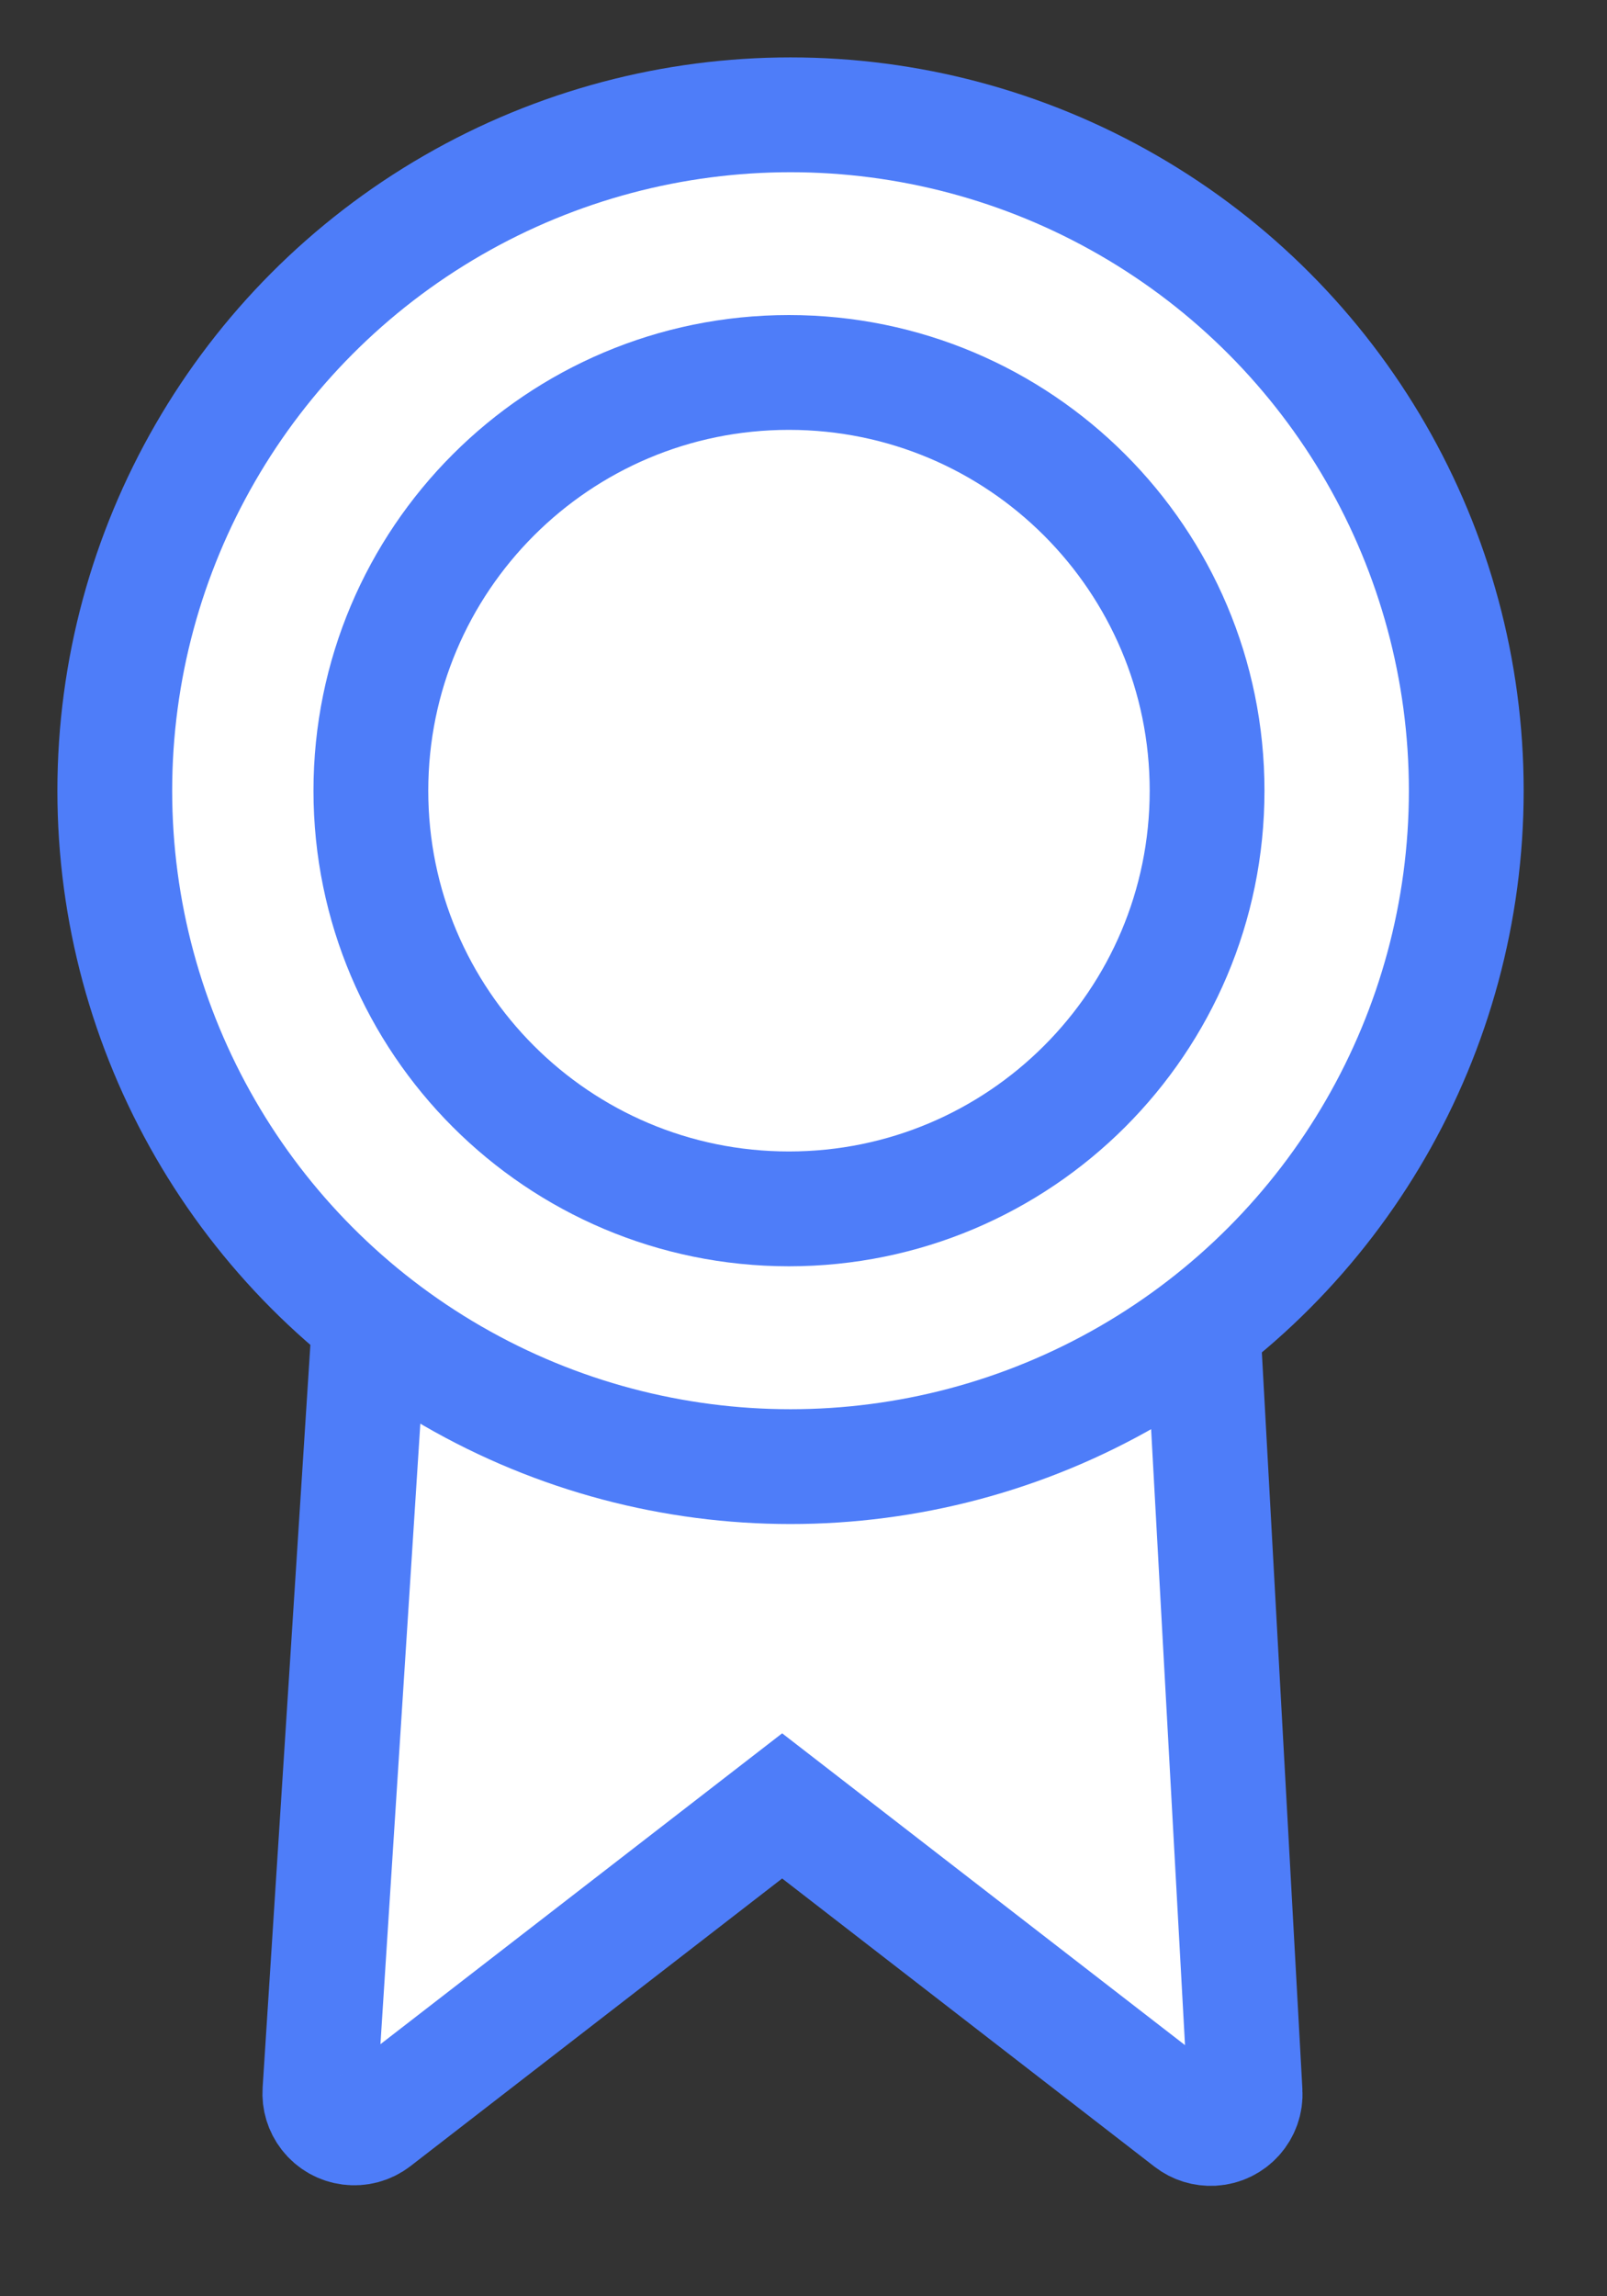
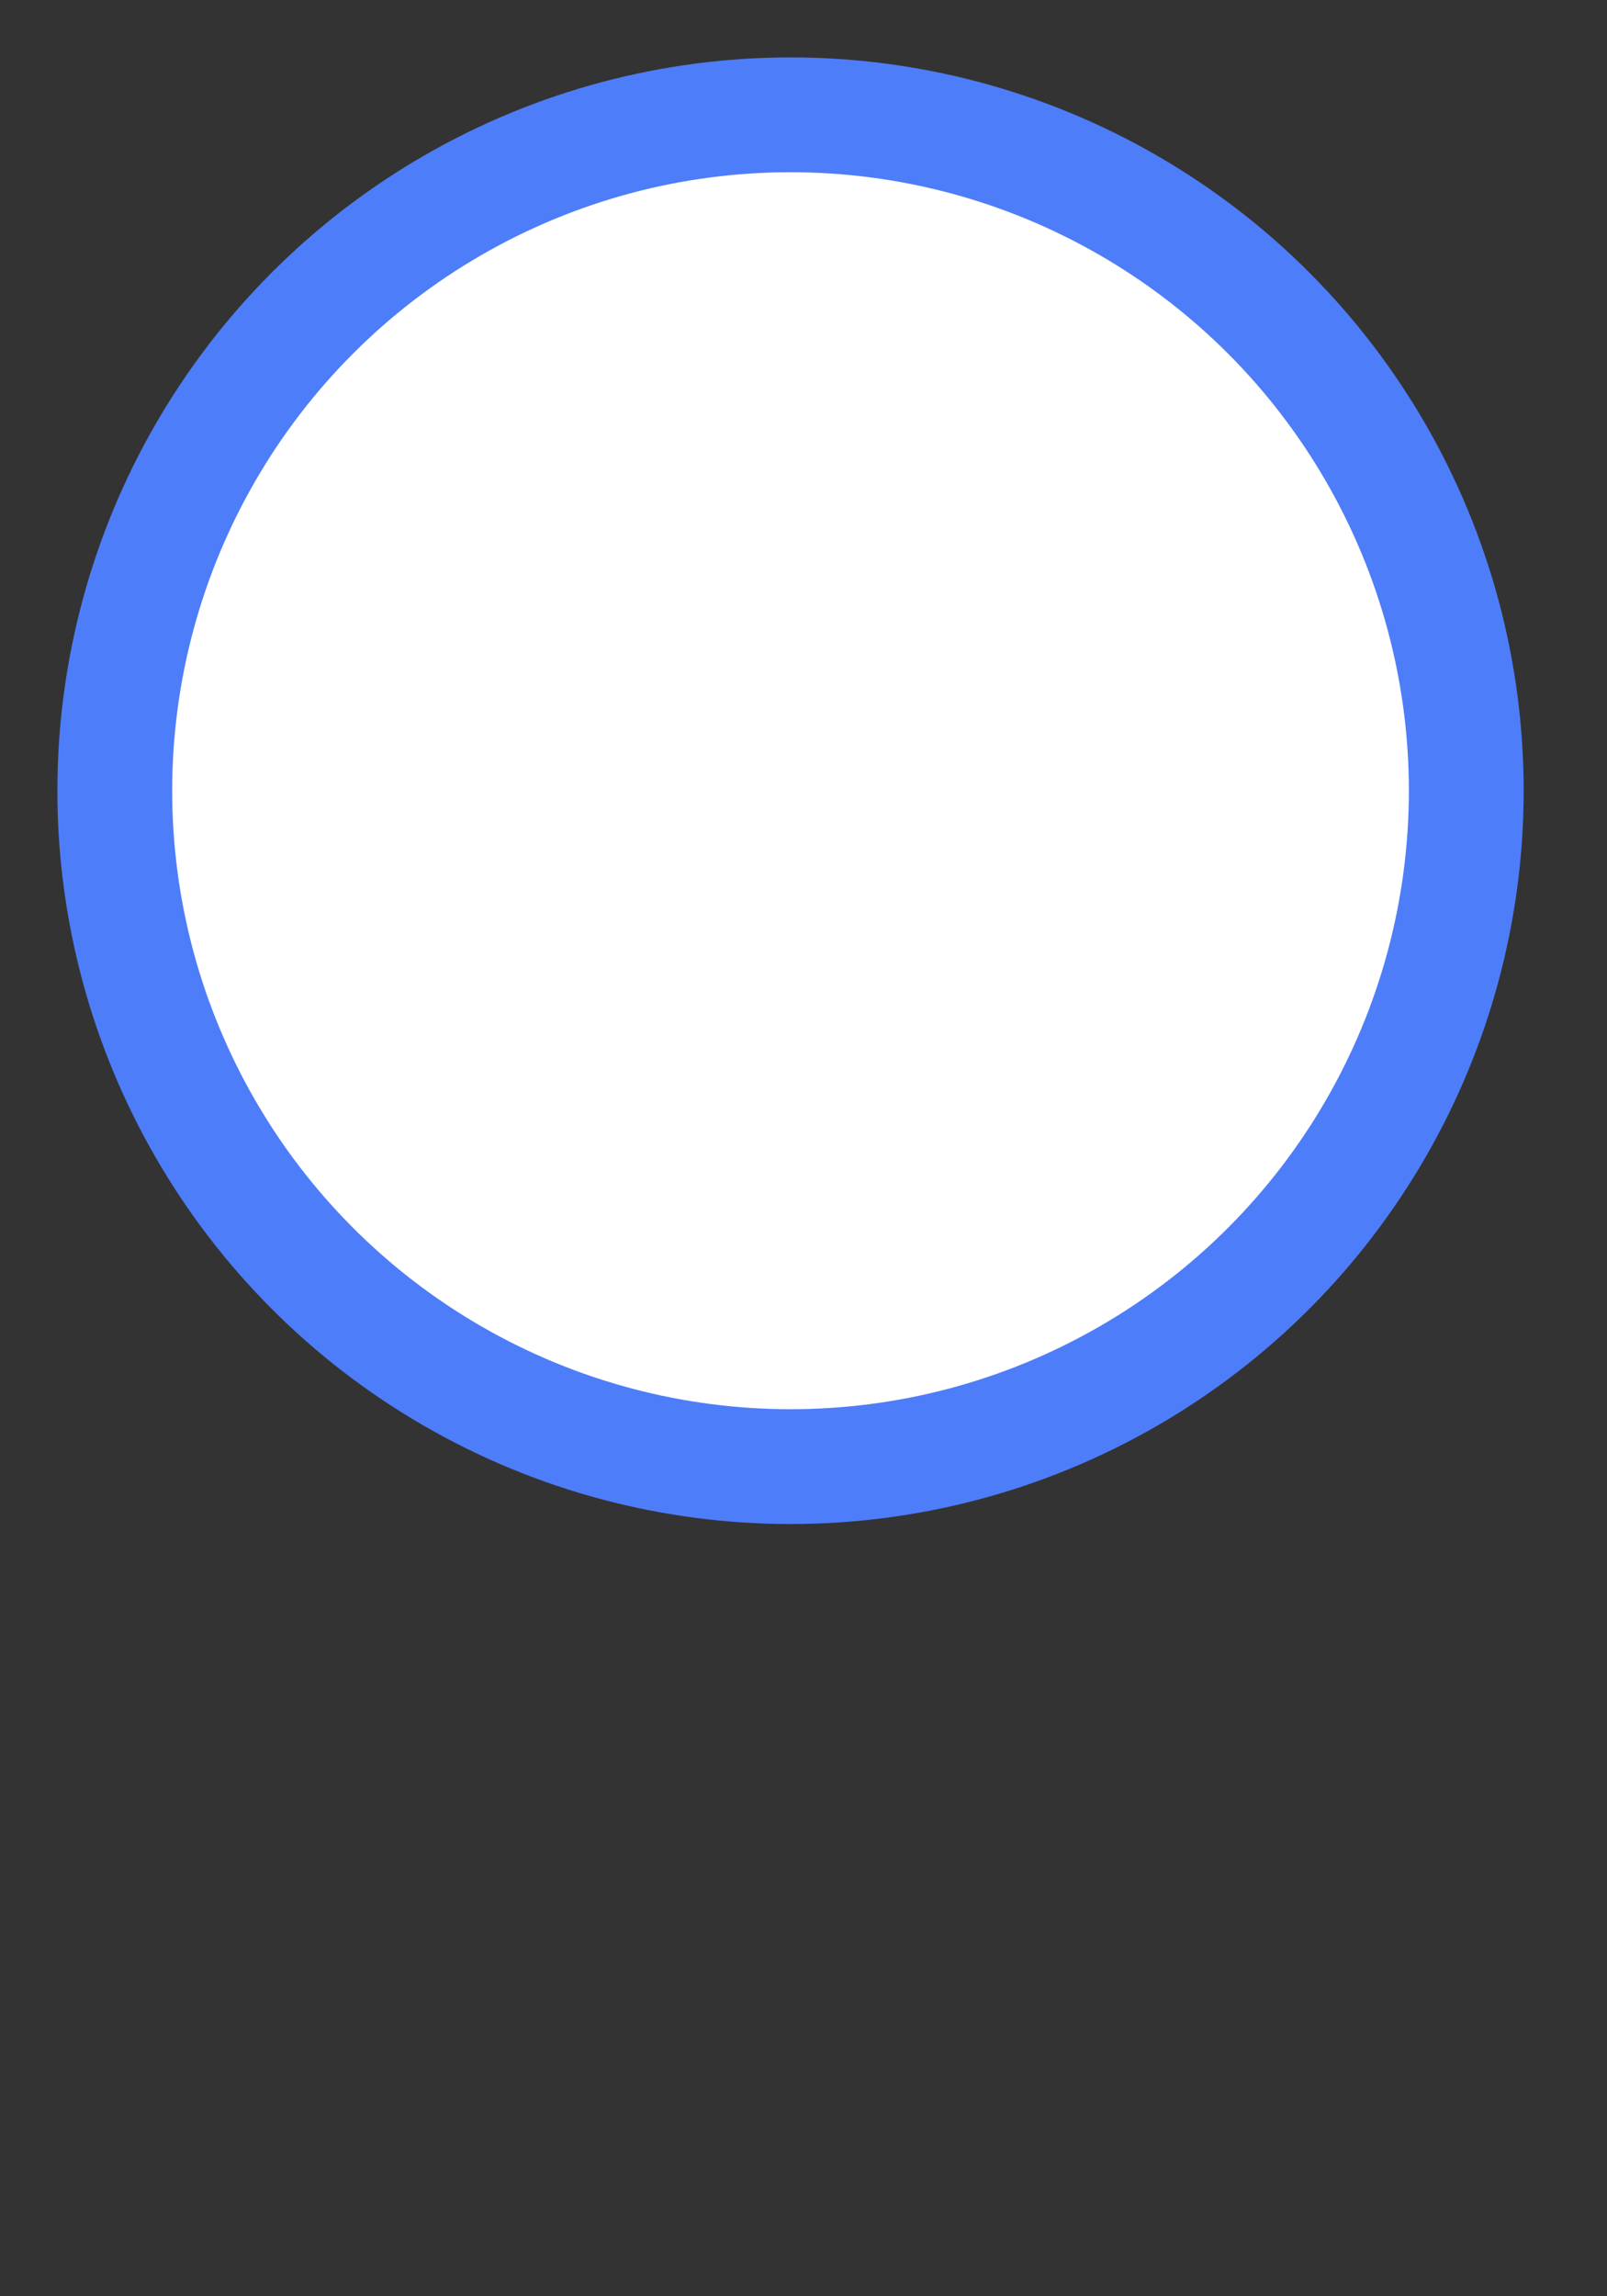
<svg xmlns="http://www.w3.org/2000/svg" width="14px" height="20px" viewBox="0 0 14 20" version="1.1">
  <rect x="0" y="0" width="14" height="20" fill="#333333" stroke="none" />
  <title>Certification</title>
  <g id="Page-1" stroke="none" stroke-width="1" fill="none" fill-rule="evenodd">
    <g id="Artboard" transform="translate(-507, -707)" fill="#FFFFFF" stroke="#4E7DF9">
      <g id="Certification" transform="translate(508, 708)">
-         <path d="M2.249,10.029 L9.451,10.029 L9.847,17.222 C9.857,17.387 9.73,17.529 9.564,17.538 C9.492,17.542 9.421,17.52 9.364,17.476 L5.814,14.729 L5.814,14.729 L2.27,17.471 C2.139,17.572 1.95,17.548 1.849,17.417 C1.804,17.359 1.782,17.287 1.787,17.214 L2.249,10.029 L2.249,10.029 Z" id="Rectangle" />
        <circle id="Oval" cx="5.887" cy="5.887" r="5.887" />
-         <path d="M5.873,9.529 C7.885,9.529 9.516,7.898 9.516,5.887 C9.516,3.875 7.885,2.244 5.873,2.244 C3.862,2.244 2.231,3.875 2.231,5.887 C2.231,7.898 3.862,9.529 5.873,9.529 Z" id="Oval" />
      </g>
    </g>
  </g>
</svg>